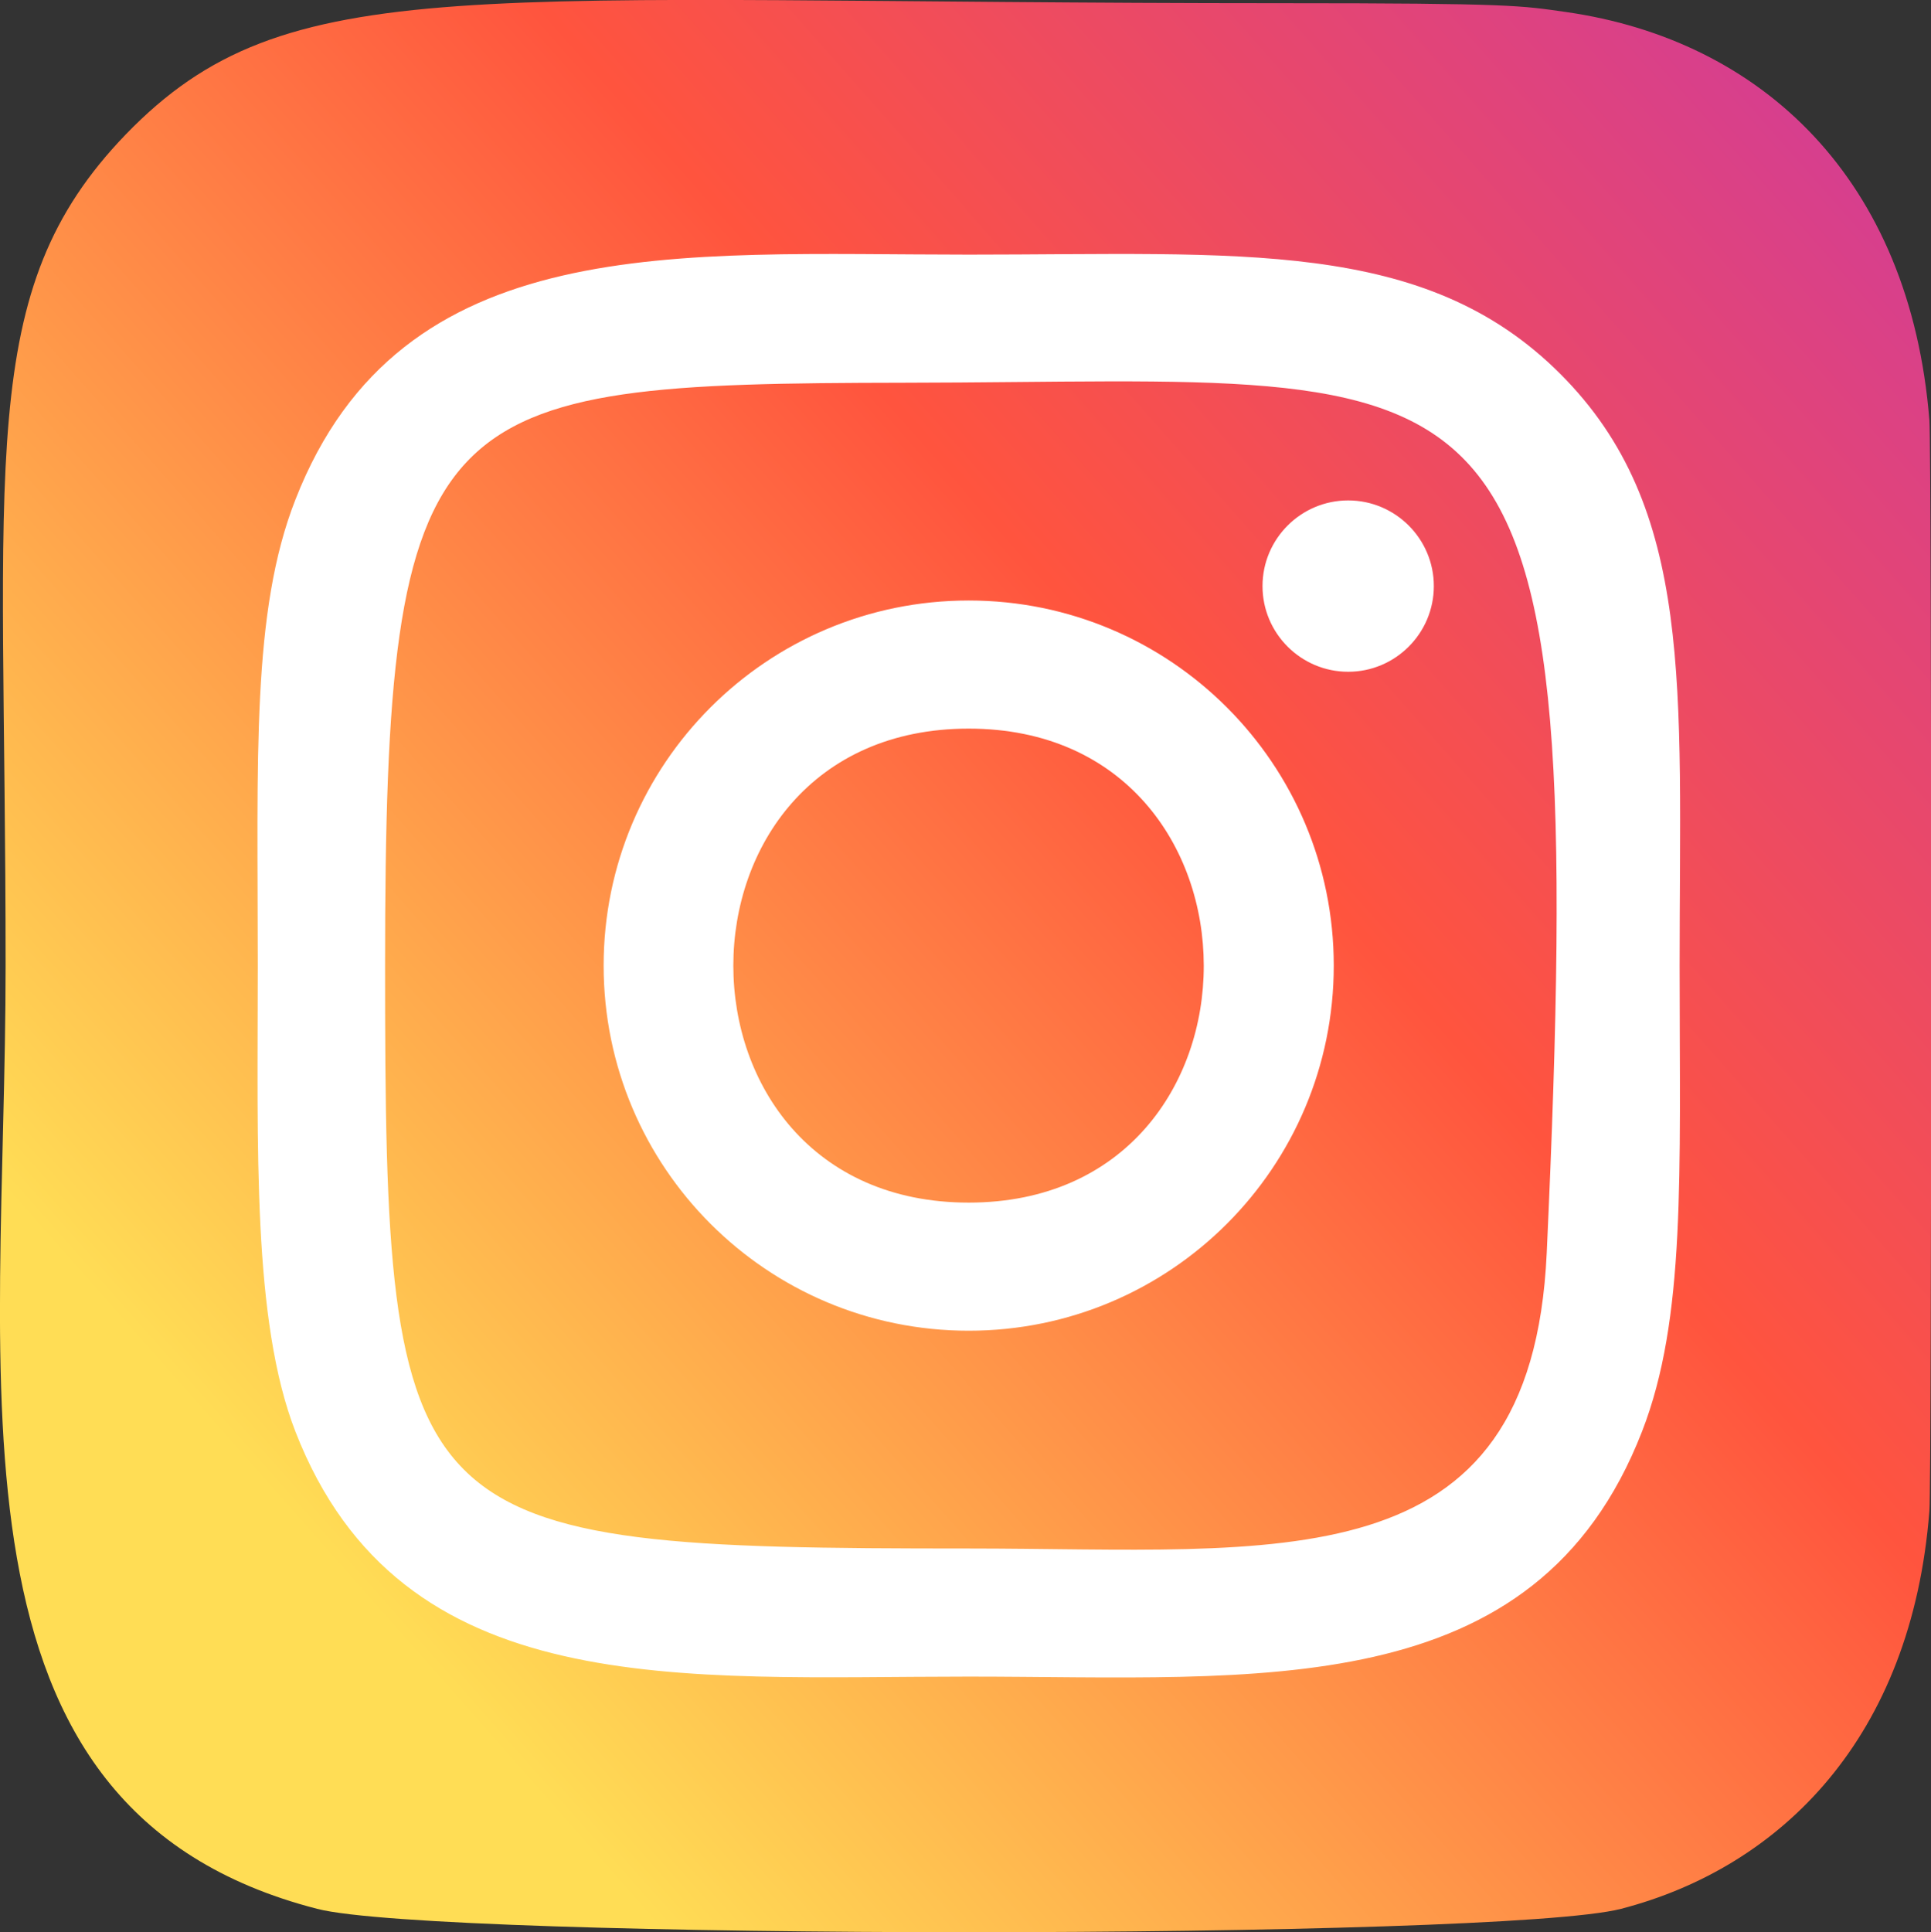
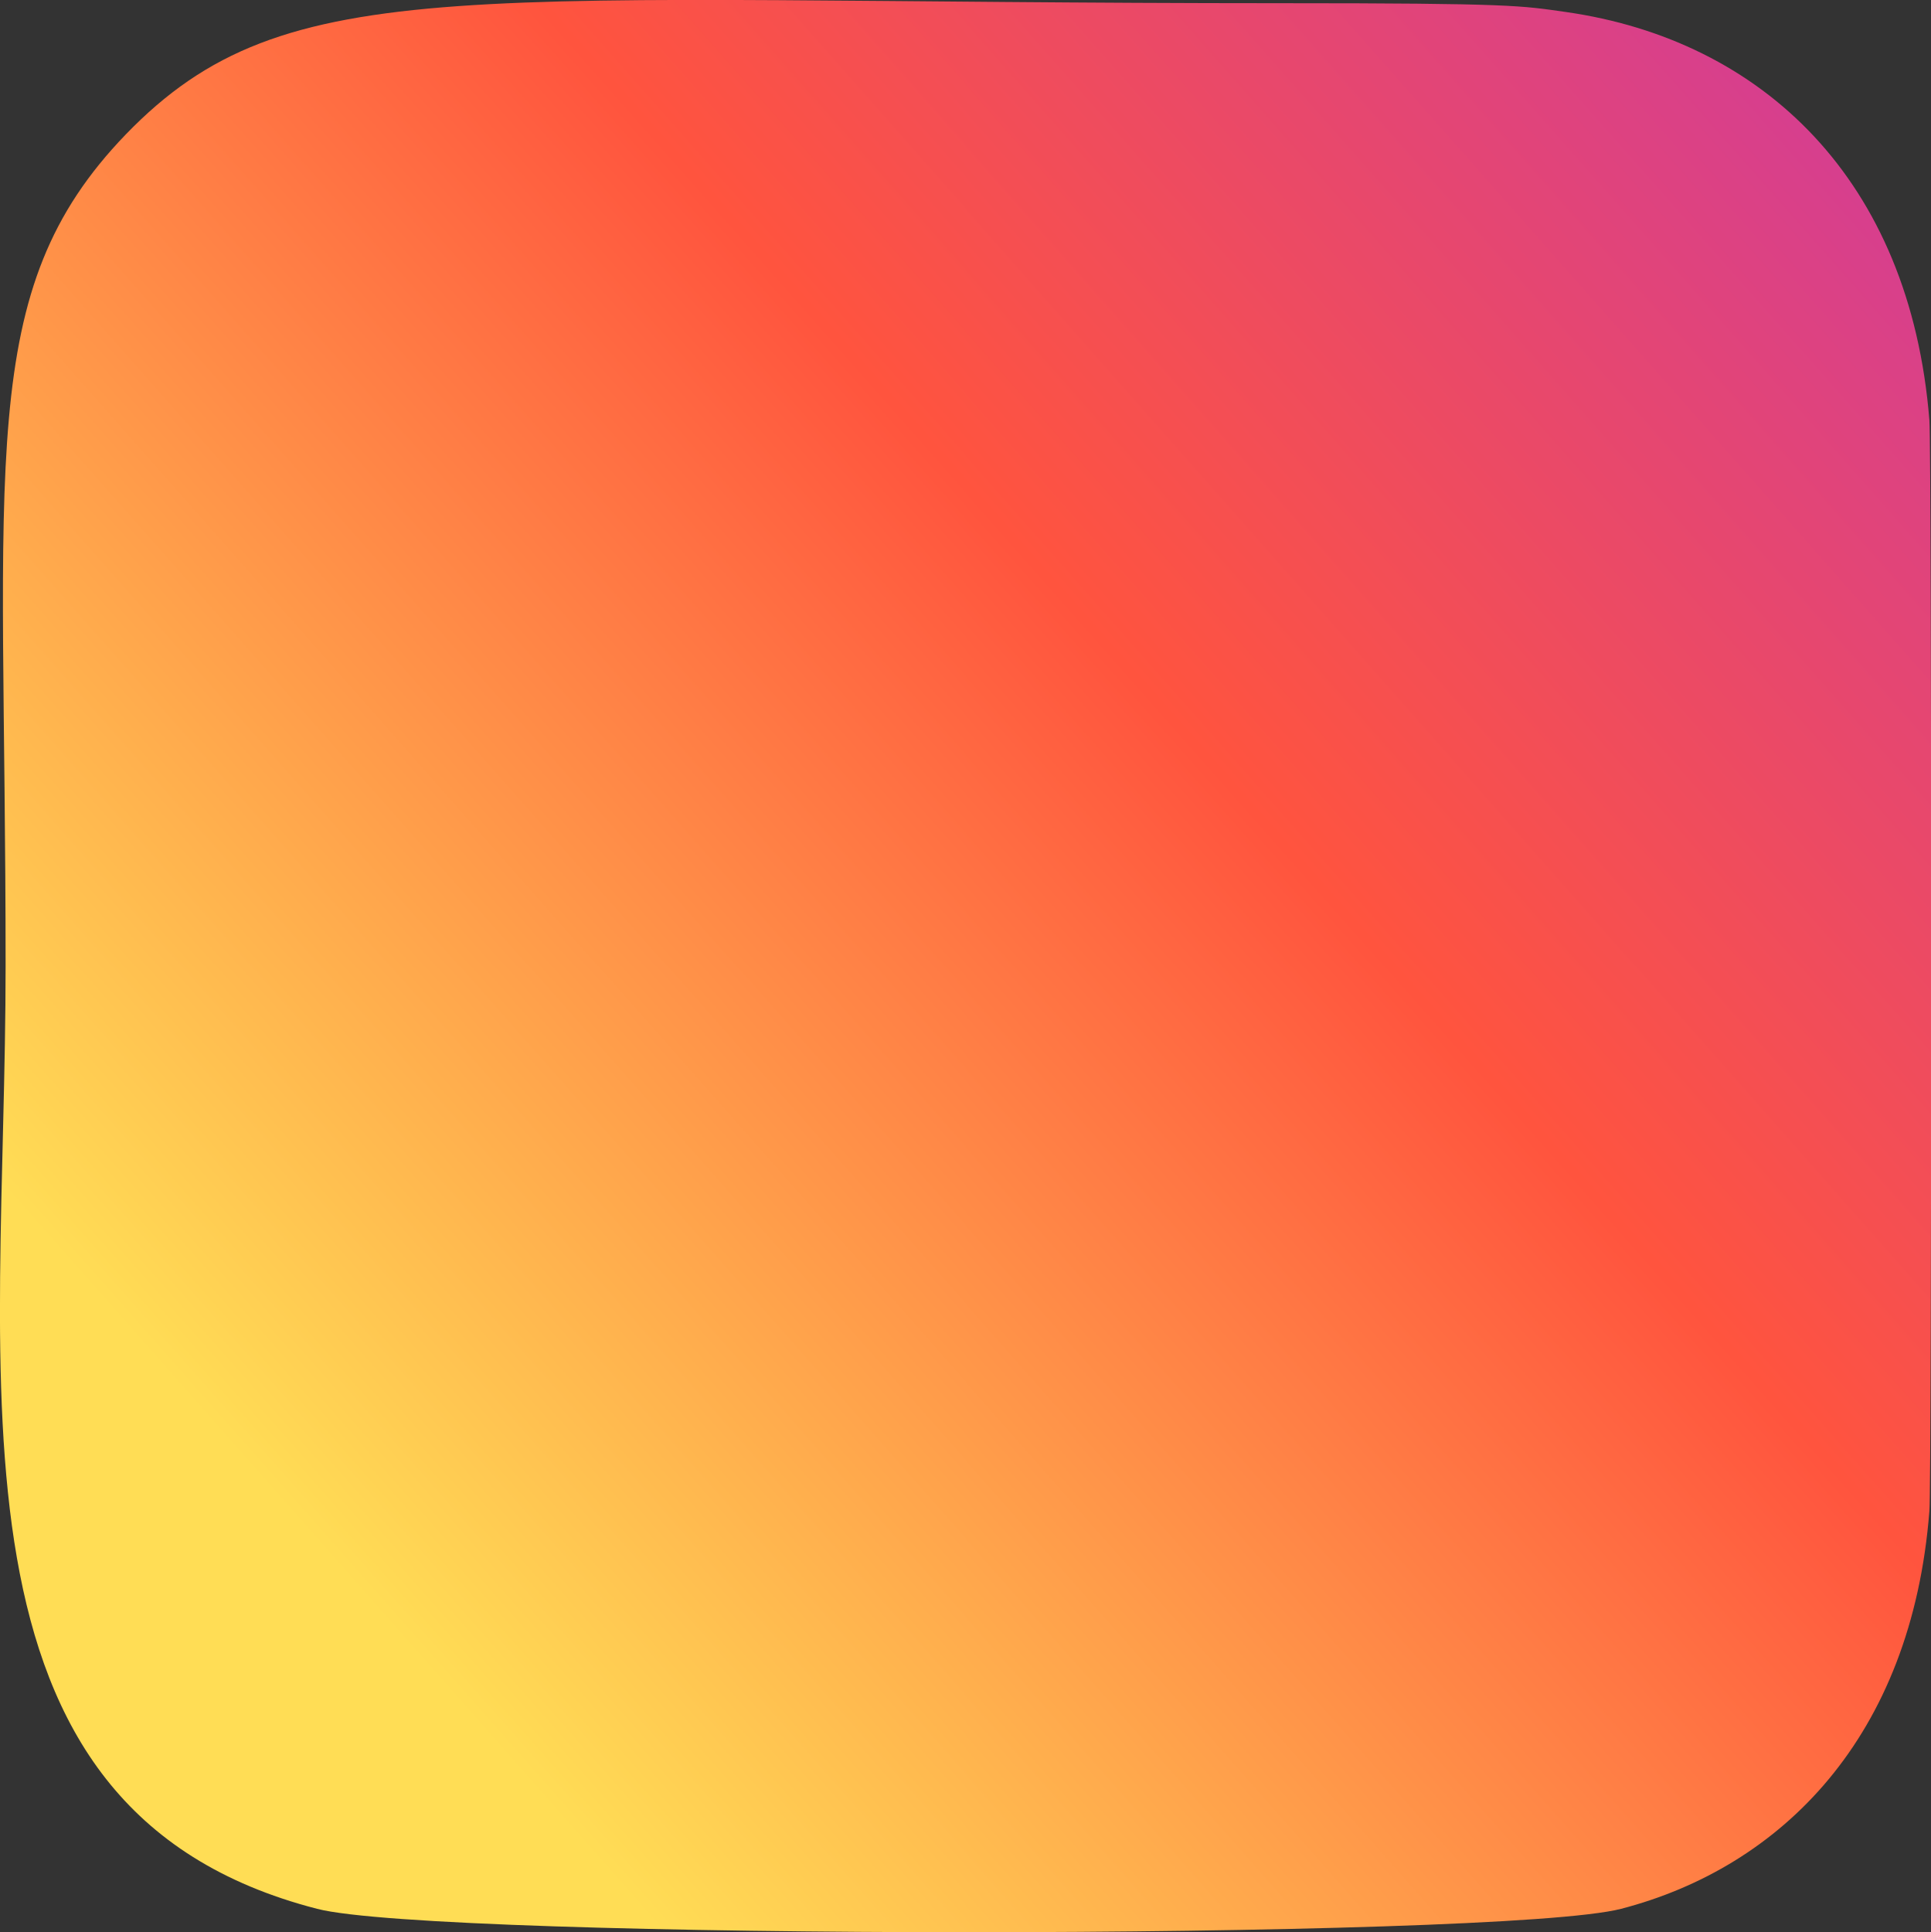
<svg xmlns="http://www.w3.org/2000/svg" id="_レイヤー_2" viewBox="0 0 24.12 24.13">
  <rect x="0" y="0" width="24.12" height="24.13" fill="#333333" stroke="none" />
  <defs>
    <style>.cls-1{fill:#fff;}.cls-2{fill:url(#_名称未設定グラデーション_2);}</style>
    <linearGradient id="_名称未設定グラデーション_2" x1="-1557.57" y1="1375.39" x2="-1557.07" y2="1375.92" gradientTransform="translate(-54104.43 -65835.45) rotate(-90) scale(42.28 39.34)" gradientUnits="userSpaceOnUse">
      <stop offset="0" stop-color="#fd5" />
      <stop offset=".5" stop-color="#ff543e" />
      <stop offset="1" stop-color="#c837ab" />
    </linearGradient>
  </defs>
  <g id="_レイヤー_1-2">
    <path class="cls-2" d="m1.57,1.68C-.32,3.64.07,5.72.07,12.06c0,5.26-.92,10.54,3.89,11.78,1.5.39,14.79.39,16.29,0,2-.52,3.63-2.14,3.85-4.97.03-.39.03-13.21,0-13.62-.24-3.01-2.09-4.75-4.54-5.1-.56-.08-.67-.11-3.55-.11C5.82.04,3.59-.41,1.57,1.68h0Z" />
-     <path class="cls-1" d="m12.1,3.18c-3.64,0-7.09-.32-8.41,3.06-.55,1.4-.47,3.22-.47,5.82,0,2.28-.07,4.43.47,5.82,1.32,3.39,4.8,3.06,8.41,3.06s7.08.36,8.41-3.06c.55-1.41.47-3.2.47-5.82,0-3.47.19-5.71-1.49-7.39-1.7-1.7-4.01-1.49-7.39-1.49h0Zm-.8,1.6c7.59-.01,8.56-.86,8.02,10.87-.19,4.15-3.35,3.69-7.23,3.69-7.08,0-7.28-.2-7.28-7.28s.56-7.27,6.48-7.28h0Zm5.54,1.47c-.59,0-1.07.48-1.07,1.07s.48,1.07,1.07,1.07,1.07-.48,1.07-1.07-.48-1.07-1.07-1.07Zm-4.74,1.25c-2.52,0-4.56,2.04-4.56,4.56s2.04,4.56,4.56,4.56,4.56-2.04,4.56-4.56-2.04-4.56-4.56-4.56h0Zm0,1.6c3.91,0,3.92,5.92,0,5.92s-3.92-5.92,0-5.92Z" />
  </g>
</svg>